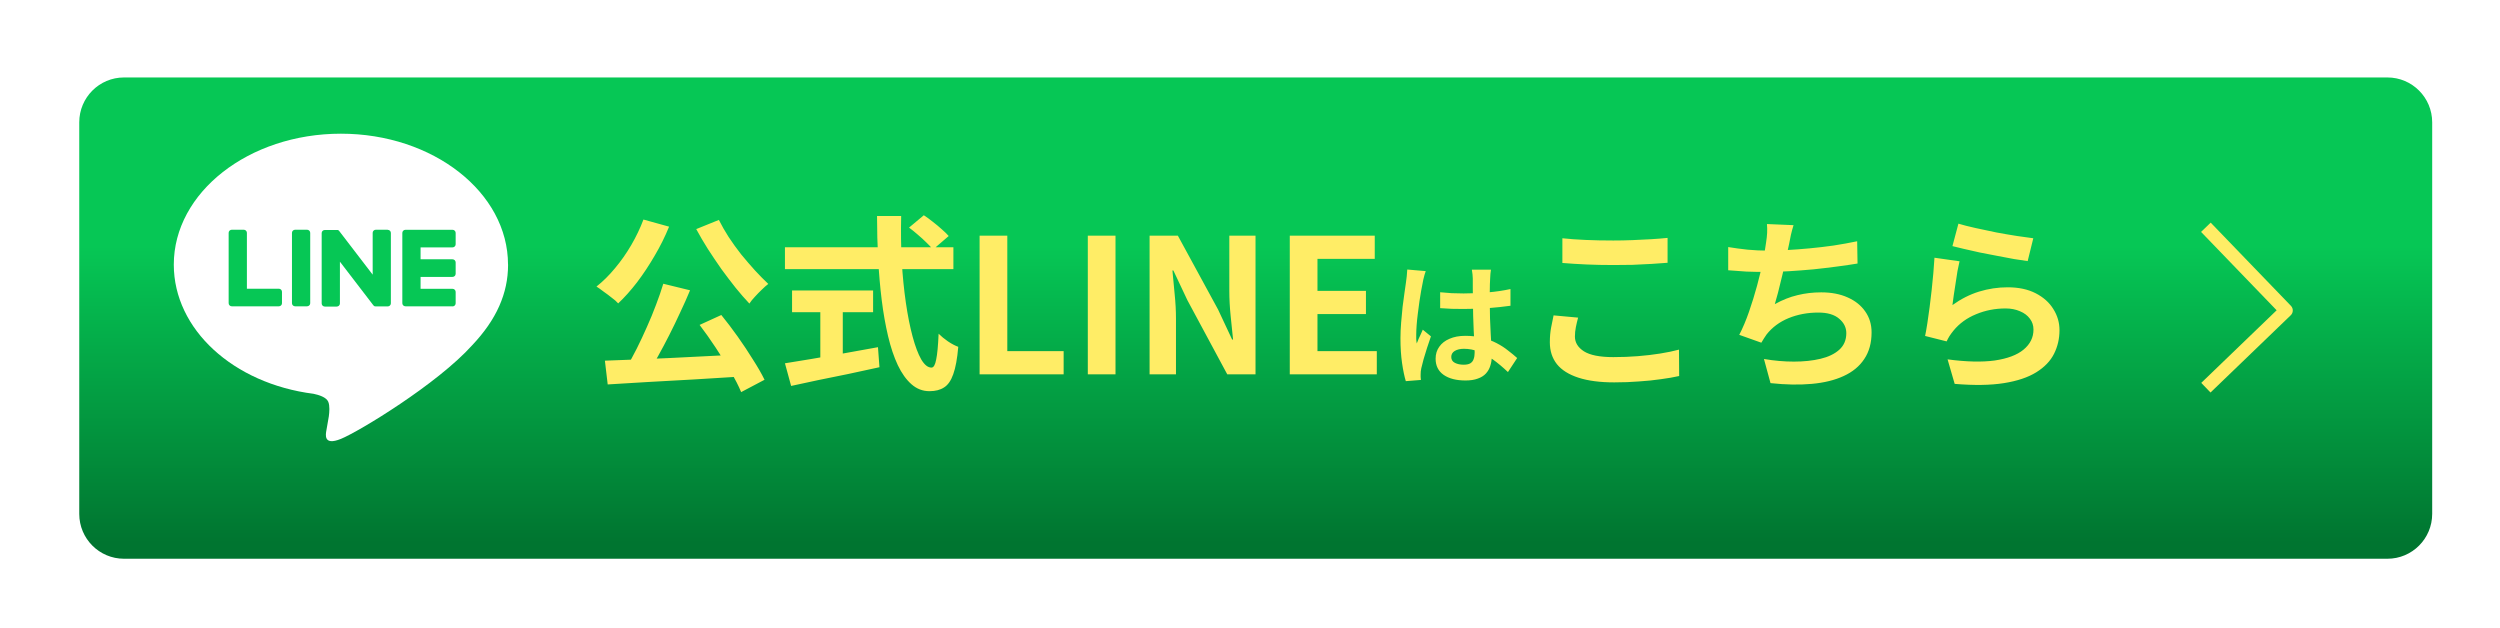
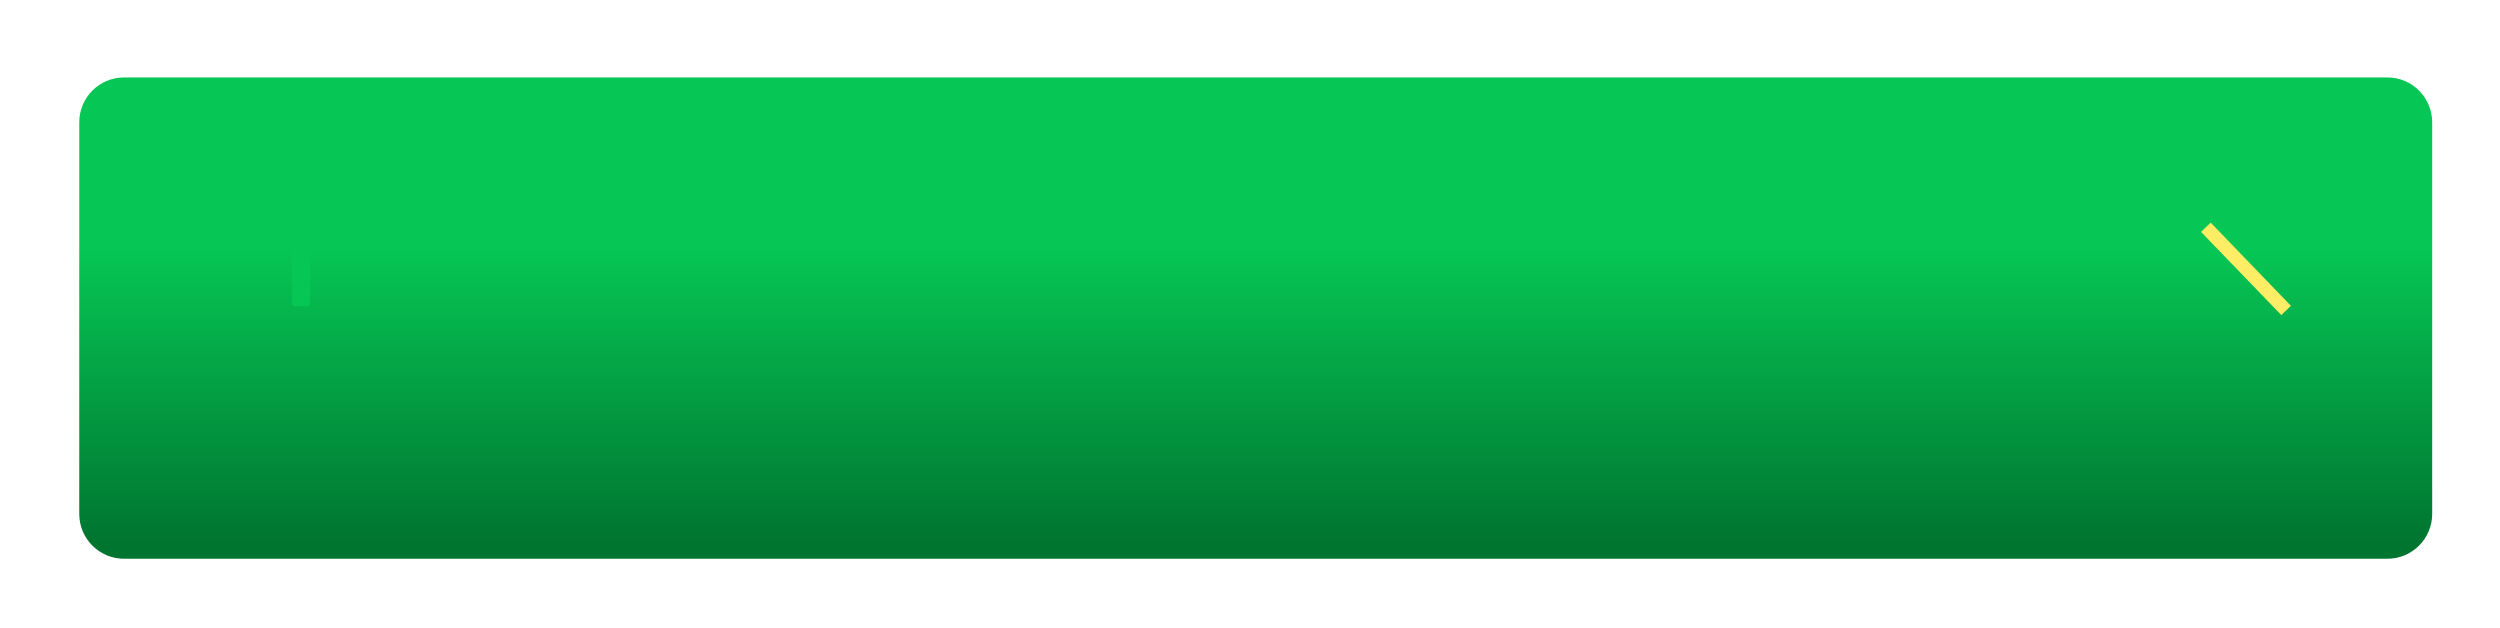
<svg xmlns="http://www.w3.org/2000/svg" width="187" height="47" viewBox="0 0 187 47" fill="none">
  <g filter="url(#filter0_d_98_2)">
    <path d="M176.58 3.794H7.275C5.426 3.794 3.928 5.297 3.928 7.151V36.436C3.928 38.291 5.426 39.794 7.275 39.794H176.58C178.429 39.794 179.928 38.291 179.928 36.436V7.151C179.928 5.297 178.429 3.794 176.58 3.794Z" fill="url(#paint0_linear_98_2)" />
  </g>
  <g clip-path="url(#clip0_98_2)">
-     <path d="M38 19.794C38 14.393 32.396 10 25.502 10C18.608 10 13 14.393 13 19.794C13 24.634 17.448 28.691 23.454 29.456C23.86 29.54 24.414 29.716 24.554 30.053C24.679 30.357 24.637 30.836 24.596 31.144C24.596 31.144 24.448 31.997 24.417 32.176C24.364 32.48 24.167 33.37 25.502 32.828C26.837 32.286 32.703 28.735 35.323 25.82C37.135 23.902 38.004 21.954 38.004 19.794H38Z" fill="white" />
-     <path d="M33.844 22.913H30.333C30.2 22.913 30.094 22.811 30.094 22.683V17.421C30.094 17.29 30.2 17.187 30.333 17.187H33.844C33.977 17.187 34.083 17.29 34.083 17.418V18.274C34.083 18.403 33.977 18.505 33.844 18.505H31.459V19.395H33.844C33.977 19.395 34.083 19.497 34.083 19.625V20.482C34.083 20.61 33.977 20.713 33.844 20.713H31.459V21.602H33.844C33.977 21.602 34.083 21.705 34.083 21.833V22.69C34.083 22.818 33.977 22.921 33.844 22.921V22.913Z" fill="#06C755" />
-     <path d="M20.853 22.913C20.986 22.913 21.092 22.811 21.092 22.683V21.826C21.092 21.698 20.986 21.595 20.853 21.595H18.468V17.414C18.468 17.286 18.362 17.183 18.229 17.183H17.342C17.209 17.183 17.103 17.286 17.103 17.414V22.679C17.103 22.811 17.209 22.913 17.342 22.913H20.853Z" fill="#06C755" />
    <path d="M22.965 17.183H22.078C21.946 17.183 21.839 17.287 21.839 17.414V22.683C21.839 22.81 21.946 22.913 22.078 22.913H22.965C23.097 22.913 23.204 22.81 23.204 22.683V17.414C23.204 17.287 23.097 17.183 22.965 17.183Z" fill="#06C755" />
-     <path d="M29.002 17.183H28.114C27.982 17.183 27.876 17.286 27.876 17.414V20.544L25.381 17.29C25.381 17.29 25.369 17.275 25.362 17.264C25.358 17.26 25.354 17.253 25.346 17.249C25.346 17.249 25.346 17.249 25.343 17.246C25.339 17.246 25.335 17.238 25.331 17.235C25.331 17.235 25.328 17.235 25.324 17.231C25.32 17.231 25.316 17.224 25.312 17.224C25.312 17.224 25.308 17.224 25.305 17.22C25.301 17.22 25.297 17.216 25.293 17.213C25.293 17.213 25.29 17.213 25.286 17.213C25.282 17.213 25.278 17.209 25.271 17.205C25.271 17.205 25.267 17.205 25.263 17.205C25.259 17.205 25.252 17.205 25.248 17.202C25.248 17.202 25.244 17.202 25.24 17.202C25.236 17.202 25.233 17.202 25.225 17.202C25.225 17.202 25.218 17.202 25.214 17.202C25.21 17.202 25.206 17.202 25.202 17.202C25.198 17.202 25.195 17.202 25.191 17.202C25.191 17.202 25.187 17.202 25.183 17.202H24.3C24.167 17.202 24.061 17.304 24.061 17.432V22.701C24.061 22.829 24.167 22.932 24.3 22.932H25.187C25.32 22.932 25.426 22.829 25.426 22.701V19.574L27.925 22.833C27.944 22.855 27.963 22.877 27.986 22.891C27.989 22.891 27.997 22.899 28.001 22.899C28.001 22.899 28.005 22.899 28.008 22.902C28.008 22.902 28.016 22.906 28.02 22.906C28.023 22.906 28.027 22.906 28.031 22.91C28.031 22.91 28.035 22.91 28.039 22.91C28.043 22.91 28.05 22.91 28.054 22.913C28.073 22.917 28.096 22.921 28.114 22.921H28.998C29.131 22.921 29.237 22.818 29.237 22.69V17.421C29.237 17.293 29.131 17.191 28.998 17.191L29.002 17.183Z" fill="#06C755" />
  </g>
-   <path d="M49.614 21.224L51.616 21.714C51.392 22.255 51.145 22.811 50.874 23.38C50.613 23.949 50.342 24.509 50.062 25.06C49.782 25.611 49.502 26.138 49.222 26.642C48.951 27.137 48.685 27.585 48.424 27.986L46.856 27.496C47.108 27.067 47.365 26.595 47.626 26.082C47.887 25.559 48.139 25.023 48.382 24.472C48.634 23.912 48.863 23.357 49.068 22.806C49.283 22.246 49.465 21.719 49.614 21.224ZM45.246 26.978C45.899 26.95 46.637 26.922 47.458 26.894C48.279 26.857 49.147 26.819 50.062 26.782C50.977 26.735 51.905 26.689 52.848 26.642C53.8 26.595 54.738 26.549 55.662 26.502L55.606 28.154C54.411 28.229 53.203 28.303 51.98 28.378C50.757 28.453 49.586 28.518 48.466 28.574C47.355 28.639 46.352 28.7 45.456 28.756L45.246 26.978ZM52.33 24.304L53.954 23.562C54.365 24.066 54.775 24.607 55.186 25.186C55.597 25.765 55.975 26.334 56.32 26.894C56.675 27.445 56.964 27.949 57.188 28.406L55.438 29.33C55.251 28.873 54.985 28.355 54.64 27.776C54.295 27.188 53.921 26.591 53.52 25.984C53.119 25.377 52.722 24.817 52.33 24.304ZM48.13 16.422L50.048 16.954C49.749 17.691 49.39 18.415 48.97 19.124C48.559 19.833 48.121 20.496 47.654 21.112C47.187 21.719 46.716 22.246 46.24 22.694C46.128 22.563 45.969 22.423 45.764 22.274C45.568 22.115 45.363 21.961 45.148 21.812C44.943 21.653 44.765 21.527 44.616 21.434C45.101 21.051 45.563 20.594 46.002 20.062C46.45 19.53 46.856 18.951 47.22 18.326C47.584 17.701 47.887 17.066 48.13 16.422ZM53.772 16.45C53.977 16.861 54.22 17.285 54.5 17.724C54.789 18.163 55.102 18.597 55.438 19.026C55.783 19.446 56.129 19.847 56.474 20.23C56.819 20.603 57.151 20.939 57.468 21.238C57.319 21.35 57.155 21.495 56.978 21.672C56.801 21.84 56.628 22.017 56.46 22.204C56.292 22.381 56.157 22.549 56.054 22.708C55.718 22.353 55.373 21.957 55.018 21.518C54.663 21.07 54.309 20.603 53.954 20.118C53.609 19.623 53.273 19.124 52.946 18.62C52.629 18.116 52.339 17.621 52.078 17.136L53.772 16.45ZM67.996 17.024L69.102 16.1C69.317 16.24 69.541 16.403 69.774 16.59C70.017 16.777 70.241 16.963 70.446 17.15C70.661 17.337 70.833 17.505 70.964 17.654L69.774 18.676C69.662 18.508 69.503 18.331 69.298 18.144C69.102 17.948 68.887 17.752 68.654 17.556C68.43 17.36 68.211 17.183 67.996 17.024ZM58.714 18.494H71.314V20.132H58.714V18.494ZM59.246 21.728H65.308V23.352H59.246V21.728ZM61.36 22.652H63.04V27.398H61.36V22.652ZM58.714 27.174C59.274 27.081 59.932 26.973 60.688 26.852C61.453 26.721 62.261 26.581 63.11 26.432C63.969 26.283 64.823 26.129 65.672 25.97L65.784 27.468C65.019 27.636 64.244 27.804 63.46 27.972C62.676 28.131 61.92 28.285 61.192 28.434C60.464 28.593 59.792 28.737 59.176 28.868L58.714 27.174ZM65.602 16.156H67.408C67.38 17.313 67.394 18.443 67.45 19.544C67.515 20.645 67.618 21.677 67.758 22.638C67.898 23.599 68.066 24.444 68.262 25.172C68.458 25.9 68.673 26.469 68.906 26.88C69.149 27.291 69.405 27.496 69.676 27.496C69.835 27.496 69.951 27.295 70.026 26.894C70.11 26.493 70.171 25.849 70.208 24.962C70.404 25.158 70.637 25.349 70.908 25.536C71.188 25.723 71.445 25.858 71.678 25.942C71.603 26.829 71.477 27.515 71.3 28C71.132 28.476 70.903 28.803 70.614 28.98C70.334 29.167 69.97 29.26 69.522 29.26C69.018 29.26 68.57 29.087 68.178 28.742C67.786 28.397 67.445 27.921 67.156 27.314C66.867 26.698 66.624 25.975 66.428 25.144C66.232 24.313 66.073 23.413 65.952 22.442C65.831 21.462 65.742 20.44 65.686 19.376C65.63 18.312 65.602 17.239 65.602 16.156ZM73.274 28V17.626H75.346V26.264H79.56V28H73.274ZM81.368 28V17.626H83.44V28H81.368ZM85.989 28V17.626H88.103L91.113 23.156L92.163 25.396H92.233C92.177 24.855 92.116 24.262 92.051 23.618C91.986 22.974 91.953 22.358 91.953 21.77V17.626H93.913V28H91.799L88.817 22.456L87.767 20.23H87.697C87.743 20.79 87.799 21.383 87.865 22.008C87.93 22.633 87.963 23.245 87.963 23.842V28H85.989ZM96.475 28V17.626H102.831V19.362H98.547V21.756H102.173V23.492H98.547V26.264H102.985V28H96.475ZM107.724 21.86C108.011 21.887 108.298 21.91 108.584 21.93C108.878 21.943 109.174 21.95 109.474 21.95C110.088 21.95 110.698 21.923 111.304 21.87C111.911 21.817 112.471 21.733 112.984 21.62V22.87C112.464 22.943 111.901 23.003 111.294 23.05C110.688 23.09 110.081 23.11 109.474 23.11C109.181 23.11 108.888 23.107 108.594 23.1C108.308 23.087 108.018 23.07 107.724 23.05V21.86ZM111.524 20.17C111.511 20.263 111.498 20.367 111.484 20.48C111.478 20.593 111.471 20.707 111.464 20.82C111.458 20.927 111.451 21.07 111.444 21.25C111.438 21.43 111.434 21.633 111.434 21.86C111.434 22.08 111.434 22.313 111.434 22.56C111.434 23.013 111.441 23.44 111.454 23.84C111.468 24.233 111.484 24.6 111.504 24.94C111.524 25.273 111.541 25.58 111.554 25.86C111.574 26.14 111.584 26.4 111.584 26.64C111.584 26.9 111.548 27.14 111.474 27.36C111.408 27.58 111.298 27.773 111.144 27.94C110.991 28.107 110.788 28.233 110.534 28.32C110.288 28.413 109.984 28.46 109.624 28.46C108.931 28.46 108.384 28.32 107.984 28.04C107.584 27.76 107.384 27.357 107.384 26.83C107.384 26.49 107.474 26.193 107.654 25.94C107.834 25.68 108.091 25.48 108.424 25.34C108.758 25.193 109.151 25.12 109.604 25.12C110.078 25.12 110.508 25.17 110.894 25.27C111.281 25.37 111.634 25.503 111.954 25.67C112.274 25.837 112.558 26.02 112.804 26.22C113.058 26.413 113.284 26.6 113.484 26.78L112.794 27.83C112.414 27.47 112.044 27.16 111.684 26.9C111.324 26.64 110.964 26.44 110.604 26.3C110.251 26.16 109.884 26.09 109.504 26.09C109.224 26.09 108.994 26.143 108.814 26.25C108.641 26.357 108.554 26.507 108.554 26.7C108.554 26.9 108.644 27.047 108.824 27.14C109.004 27.233 109.224 27.28 109.484 27.28C109.691 27.28 109.854 27.247 109.974 27.18C110.094 27.107 110.178 27.003 110.224 26.87C110.278 26.73 110.304 26.563 110.304 26.37C110.304 26.197 110.298 25.97 110.284 25.69C110.271 25.41 110.254 25.097 110.234 24.75C110.221 24.403 110.208 24.043 110.194 23.67C110.181 23.29 110.174 22.92 110.174 22.56C110.174 22.18 110.171 21.837 110.164 21.53C110.164 21.217 110.164 20.983 110.164 20.83C110.164 20.757 110.158 20.653 110.144 20.52C110.131 20.387 110.114 20.27 110.094 20.17H111.524ZM106.644 20.28C106.624 20.347 106.594 20.44 106.554 20.56C106.521 20.68 106.491 20.797 106.464 20.91C106.444 21.023 106.428 21.11 106.414 21.17C106.381 21.31 106.344 21.5 106.304 21.74C106.264 21.973 106.221 22.24 106.174 22.54C106.134 22.833 106.094 23.137 106.054 23.45C106.014 23.757 105.984 24.05 105.964 24.33C105.944 24.603 105.934 24.84 105.934 25.04C105.934 25.14 105.934 25.25 105.934 25.37C105.941 25.483 105.954 25.59 105.974 25.69C106.021 25.57 106.068 25.453 106.114 25.34C106.168 25.227 106.221 25.113 106.274 25C106.328 24.887 106.378 24.773 106.424 24.66L107.034 25.16C106.941 25.433 106.844 25.72 106.744 26.02C106.651 26.32 106.564 26.603 106.484 26.87C106.411 27.137 106.354 27.36 106.314 27.54C106.301 27.607 106.288 27.687 106.274 27.78C106.268 27.873 106.264 27.95 106.264 28.01C106.264 28.063 106.264 28.127 106.264 28.2C106.271 28.28 106.278 28.353 106.284 28.42L105.154 28.51C105.048 28.157 104.954 27.707 104.874 27.16C104.794 26.607 104.754 25.99 104.754 25.31C104.754 24.937 104.771 24.547 104.804 24.14C104.838 23.727 104.874 23.33 104.914 22.95C104.961 22.57 105.008 22.223 105.054 21.91C105.101 21.59 105.138 21.333 105.164 21.14C105.184 21 105.204 20.843 105.224 20.67C105.244 20.49 105.258 20.32 105.264 20.16L106.644 20.28ZM116.866 17.822C117.38 17.878 117.958 17.92 118.602 17.948C119.246 17.976 119.937 17.99 120.674 17.99C121.132 17.99 121.603 17.981 122.088 17.962C122.583 17.943 123.059 17.92 123.516 17.892C123.974 17.864 124.38 17.831 124.734 17.794V19.656C124.408 19.684 124.011 19.712 123.544 19.74C123.087 19.768 122.606 19.791 122.102 19.81C121.608 19.819 121.136 19.824 120.688 19.824C119.96 19.824 119.284 19.81 118.658 19.782C118.033 19.754 117.436 19.717 116.866 19.67V17.822ZM118.042 23.758C117.977 24.001 117.921 24.239 117.874 24.472C117.828 24.705 117.804 24.939 117.804 25.172C117.804 25.62 118.028 25.989 118.476 26.278C118.934 26.567 119.666 26.712 120.674 26.712C121.309 26.712 121.92 26.689 122.508 26.642C123.096 26.595 123.652 26.53 124.174 26.446C124.706 26.362 125.178 26.264 125.588 26.152L125.602 28.126C125.192 28.219 124.734 28.299 124.23 28.364C123.726 28.439 123.18 28.495 122.592 28.532C122.014 28.579 121.398 28.602 120.744 28.602C119.68 28.602 118.789 28.485 118.07 28.252C117.352 28.019 116.815 27.683 116.46 27.244C116.106 26.796 115.928 26.25 115.928 25.606C115.928 25.195 115.961 24.822 116.026 24.486C116.092 24.15 116.152 23.851 116.208 23.59L118.042 23.758ZM134.156 16.842C134.082 17.085 134.016 17.327 133.96 17.57C133.914 17.803 133.867 18.037 133.82 18.27C133.774 18.494 133.718 18.751 133.652 19.04C133.596 19.329 133.531 19.637 133.456 19.964C133.391 20.281 133.316 20.603 133.232 20.93C133.158 21.257 133.078 21.579 132.994 21.896C132.91 22.204 132.831 22.489 132.756 22.75C133.326 22.433 133.89 22.209 134.45 22.078C135.01 21.938 135.603 21.868 136.228 21.868C136.984 21.868 137.642 21.994 138.202 22.246C138.772 22.498 139.21 22.848 139.518 23.296C139.836 23.744 139.994 24.267 139.994 24.864C139.994 25.648 139.812 26.311 139.448 26.852C139.094 27.393 138.58 27.818 137.908 28.126C137.246 28.434 136.448 28.63 135.514 28.714C134.59 28.798 133.564 28.779 132.434 28.658L131.944 26.852C132.71 26.983 133.456 27.048 134.184 27.048C134.922 27.048 135.584 26.978 136.172 26.838C136.76 26.698 137.227 26.474 137.572 26.166C137.927 25.849 138.104 25.433 138.104 24.92C138.104 24.5 137.927 24.141 137.572 23.842C137.218 23.534 136.7 23.38 136.018 23.38C135.206 23.38 134.46 23.52 133.778 23.8C133.106 24.08 132.56 24.486 132.14 25.018C132.075 25.121 132.01 25.219 131.944 25.312C131.888 25.405 131.823 25.513 131.748 25.634L130.096 25.046C130.358 24.542 130.6 23.968 130.824 23.324C131.048 22.68 131.249 22.031 131.426 21.378C131.604 20.725 131.748 20.118 131.86 19.558C131.972 18.989 132.052 18.527 132.098 18.172C132.145 17.873 132.173 17.621 132.182 17.416C132.192 17.201 132.187 16.982 132.168 16.758L134.156 16.842ZM129.27 18.48C129.718 18.555 130.204 18.62 130.726 18.676C131.249 18.723 131.73 18.746 132.168 18.746C132.616 18.746 133.106 18.732 133.638 18.704C134.18 18.676 134.749 18.634 135.346 18.578C135.944 18.522 136.541 18.452 137.138 18.368C137.745 18.275 138.338 18.167 138.916 18.046L138.944 19.712C138.496 19.787 137.988 19.861 137.418 19.936C136.858 20.011 136.27 20.081 135.654 20.146C135.038 20.202 134.432 20.249 133.834 20.286C133.237 20.323 132.686 20.342 132.182 20.342C131.641 20.342 131.123 20.333 130.628 20.314C130.143 20.286 129.69 20.253 129.27 20.216V18.48ZM146.49 16.73C146.826 16.833 147.246 16.94 147.75 17.052C148.254 17.164 148.782 17.276 149.332 17.388C149.883 17.491 150.401 17.579 150.886 17.654C151.381 17.729 151.782 17.785 152.09 17.822L151.67 19.53C151.39 19.493 151.05 19.441 150.648 19.376C150.256 19.301 149.836 19.222 149.388 19.138C148.95 19.054 148.516 18.97 148.086 18.886C147.657 18.793 147.265 18.704 146.91 18.62C146.556 18.536 146.266 18.466 146.042 18.41L146.49 16.73ZM146.574 19.544C146.528 19.731 146.476 19.973 146.42 20.272C146.374 20.561 146.327 20.865 146.28 21.182C146.234 21.499 146.187 21.803 146.14 22.092C146.103 22.381 146.07 22.624 146.042 22.82C146.677 22.363 147.34 22.027 148.03 21.812C148.73 21.597 149.444 21.49 150.172 21.49C150.994 21.49 151.694 21.639 152.272 21.938C152.851 22.237 153.29 22.629 153.588 23.114C153.896 23.599 154.05 24.127 154.05 24.696C154.05 25.331 153.915 25.919 153.644 26.46C153.374 27.001 152.93 27.463 152.314 27.846C151.698 28.229 150.891 28.499 149.892 28.658C148.894 28.817 147.666 28.835 146.21 28.714L145.678 26.88C147.078 27.067 148.254 27.095 149.206 26.964C150.158 26.824 150.877 26.553 151.362 26.152C151.857 25.741 152.104 25.242 152.104 24.654C152.104 24.346 152.016 24.075 151.838 23.842C151.661 23.599 151.414 23.413 151.096 23.282C150.779 23.142 150.42 23.072 150.018 23.072C149.234 23.072 148.497 23.217 147.806 23.506C147.125 23.786 146.565 24.192 146.126 24.724C146.005 24.873 145.902 25.013 145.818 25.144C145.744 25.265 145.674 25.396 145.608 25.536L143.998 25.13C144.054 24.859 144.11 24.542 144.166 24.178C144.222 23.805 144.278 23.408 144.334 22.988C144.39 22.559 144.442 22.129 144.488 21.7C144.535 21.271 144.577 20.846 144.614 20.426C144.652 20.006 144.68 19.623 144.698 19.278L146.574 19.544Z" fill="#FFED66" />
-   <path d="M165 17L171 23.222L165 29" stroke="#FFED66" stroke-linejoin="round" />
+   <path d="M165 17L171 23.222" stroke="#FFED66" stroke-linejoin="round" />
  <defs>
    <filter id="filter0_d_98_2" x="0.928" y="0.794" width="186" height="46" filterUnits="userSpaceOnUse" color-interpolation-filters="sRGB">
      <feFlood flood-opacity="0" result="BackgroundImageFix" />
      <feColorMatrix in="SourceAlpha" type="matrix" values="0 0 0 0 0 0 0 0 0 0 0 0 0 0 0 0 0 0 127 0" result="hardAlpha" />
      <feOffset dx="2" dy="2" />
      <feGaussianBlur stdDeviation="2.5" />
      <feComposite in2="hardAlpha" operator="out" />
      <feColorMatrix type="matrix" values="0 0 0 0 0.325 0 0 0 0 0.169 0 0 0 0 0.035 0 0 0 0.4 0" />
      <feBlend mode="normal" in2="BackgroundImageFix" result="effect1_dropShadow_98_2" />
      <feBlend mode="normal" in="SourceGraphic" in2="effect1_dropShadow_98_2" result="shape" />
    </filter>
    <linearGradient id="paint0_linear_98_2" x1="91.927" y1="3.794" x2="91.927" y2="39.794" gradientUnits="userSpaceOnUse">
      <stop offset="0.35" stop-color="#06C755" />
      <stop offset="0.966" stop-color="#007530" />
    </linearGradient>
    <clipPath id="clip0_98_2">
      <rect width="25" height="23" fill="white" transform="translate(13 10)" />
    </clipPath>
  </defs>
</svg>